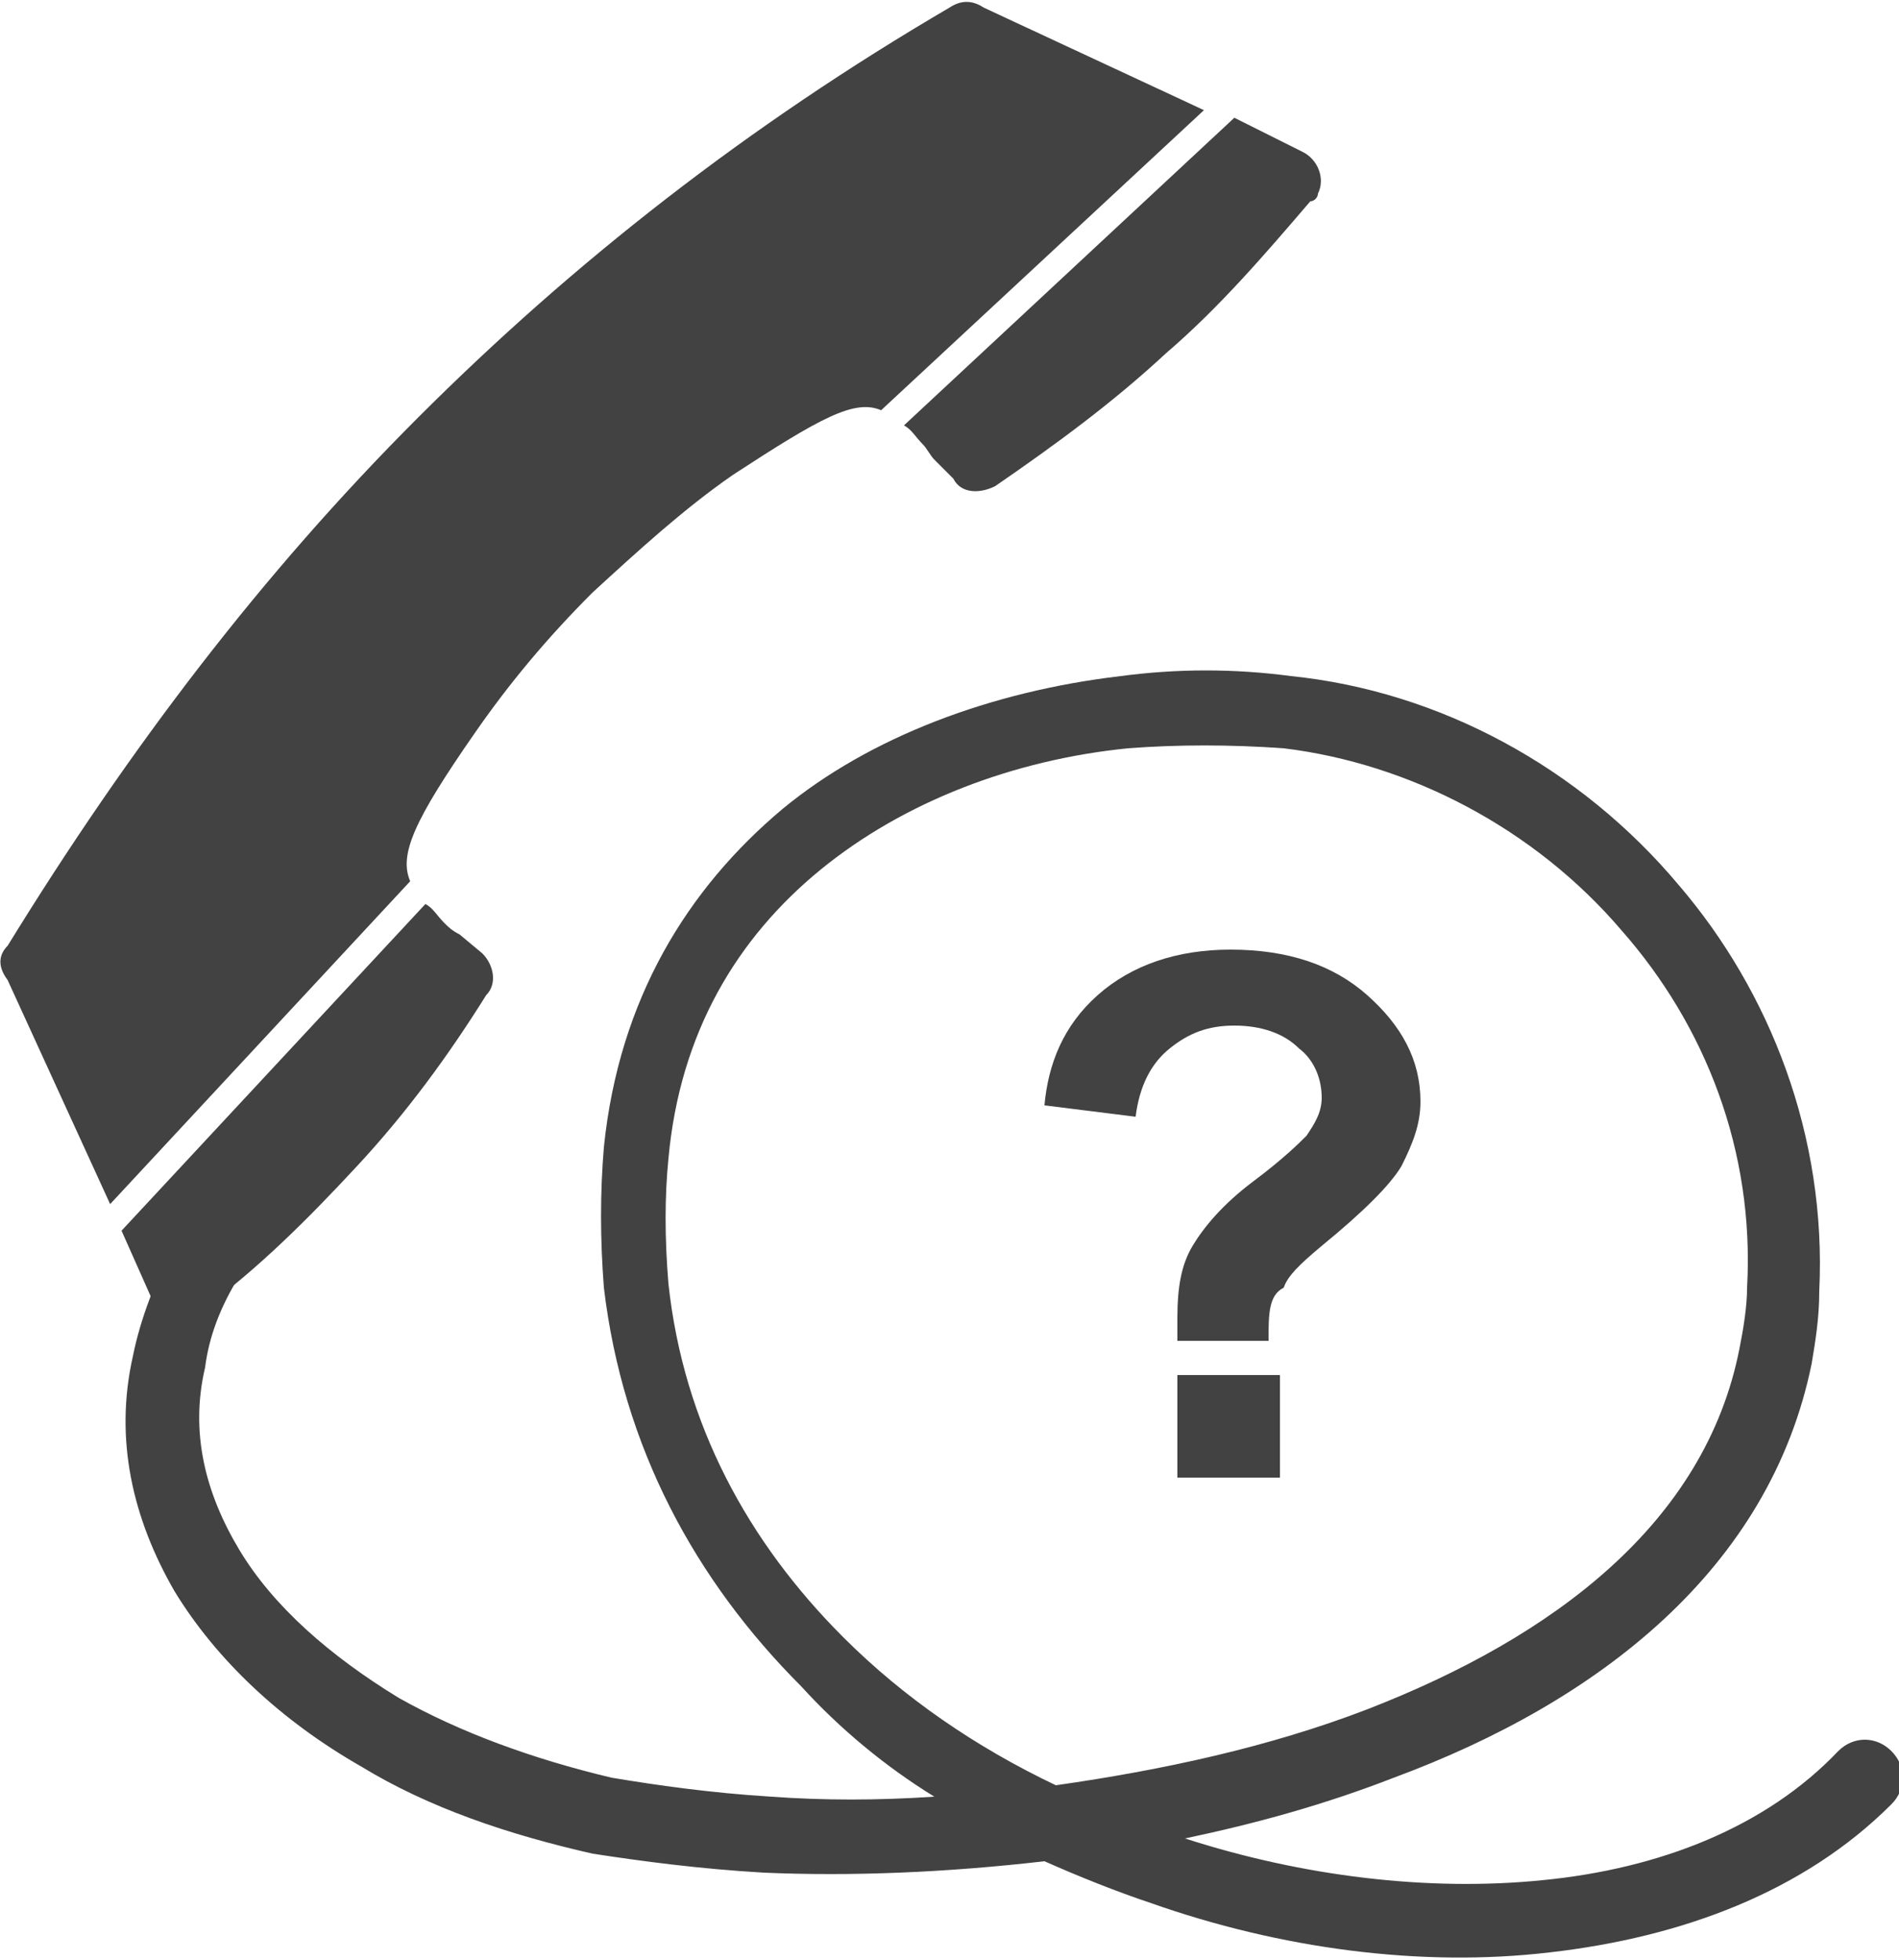
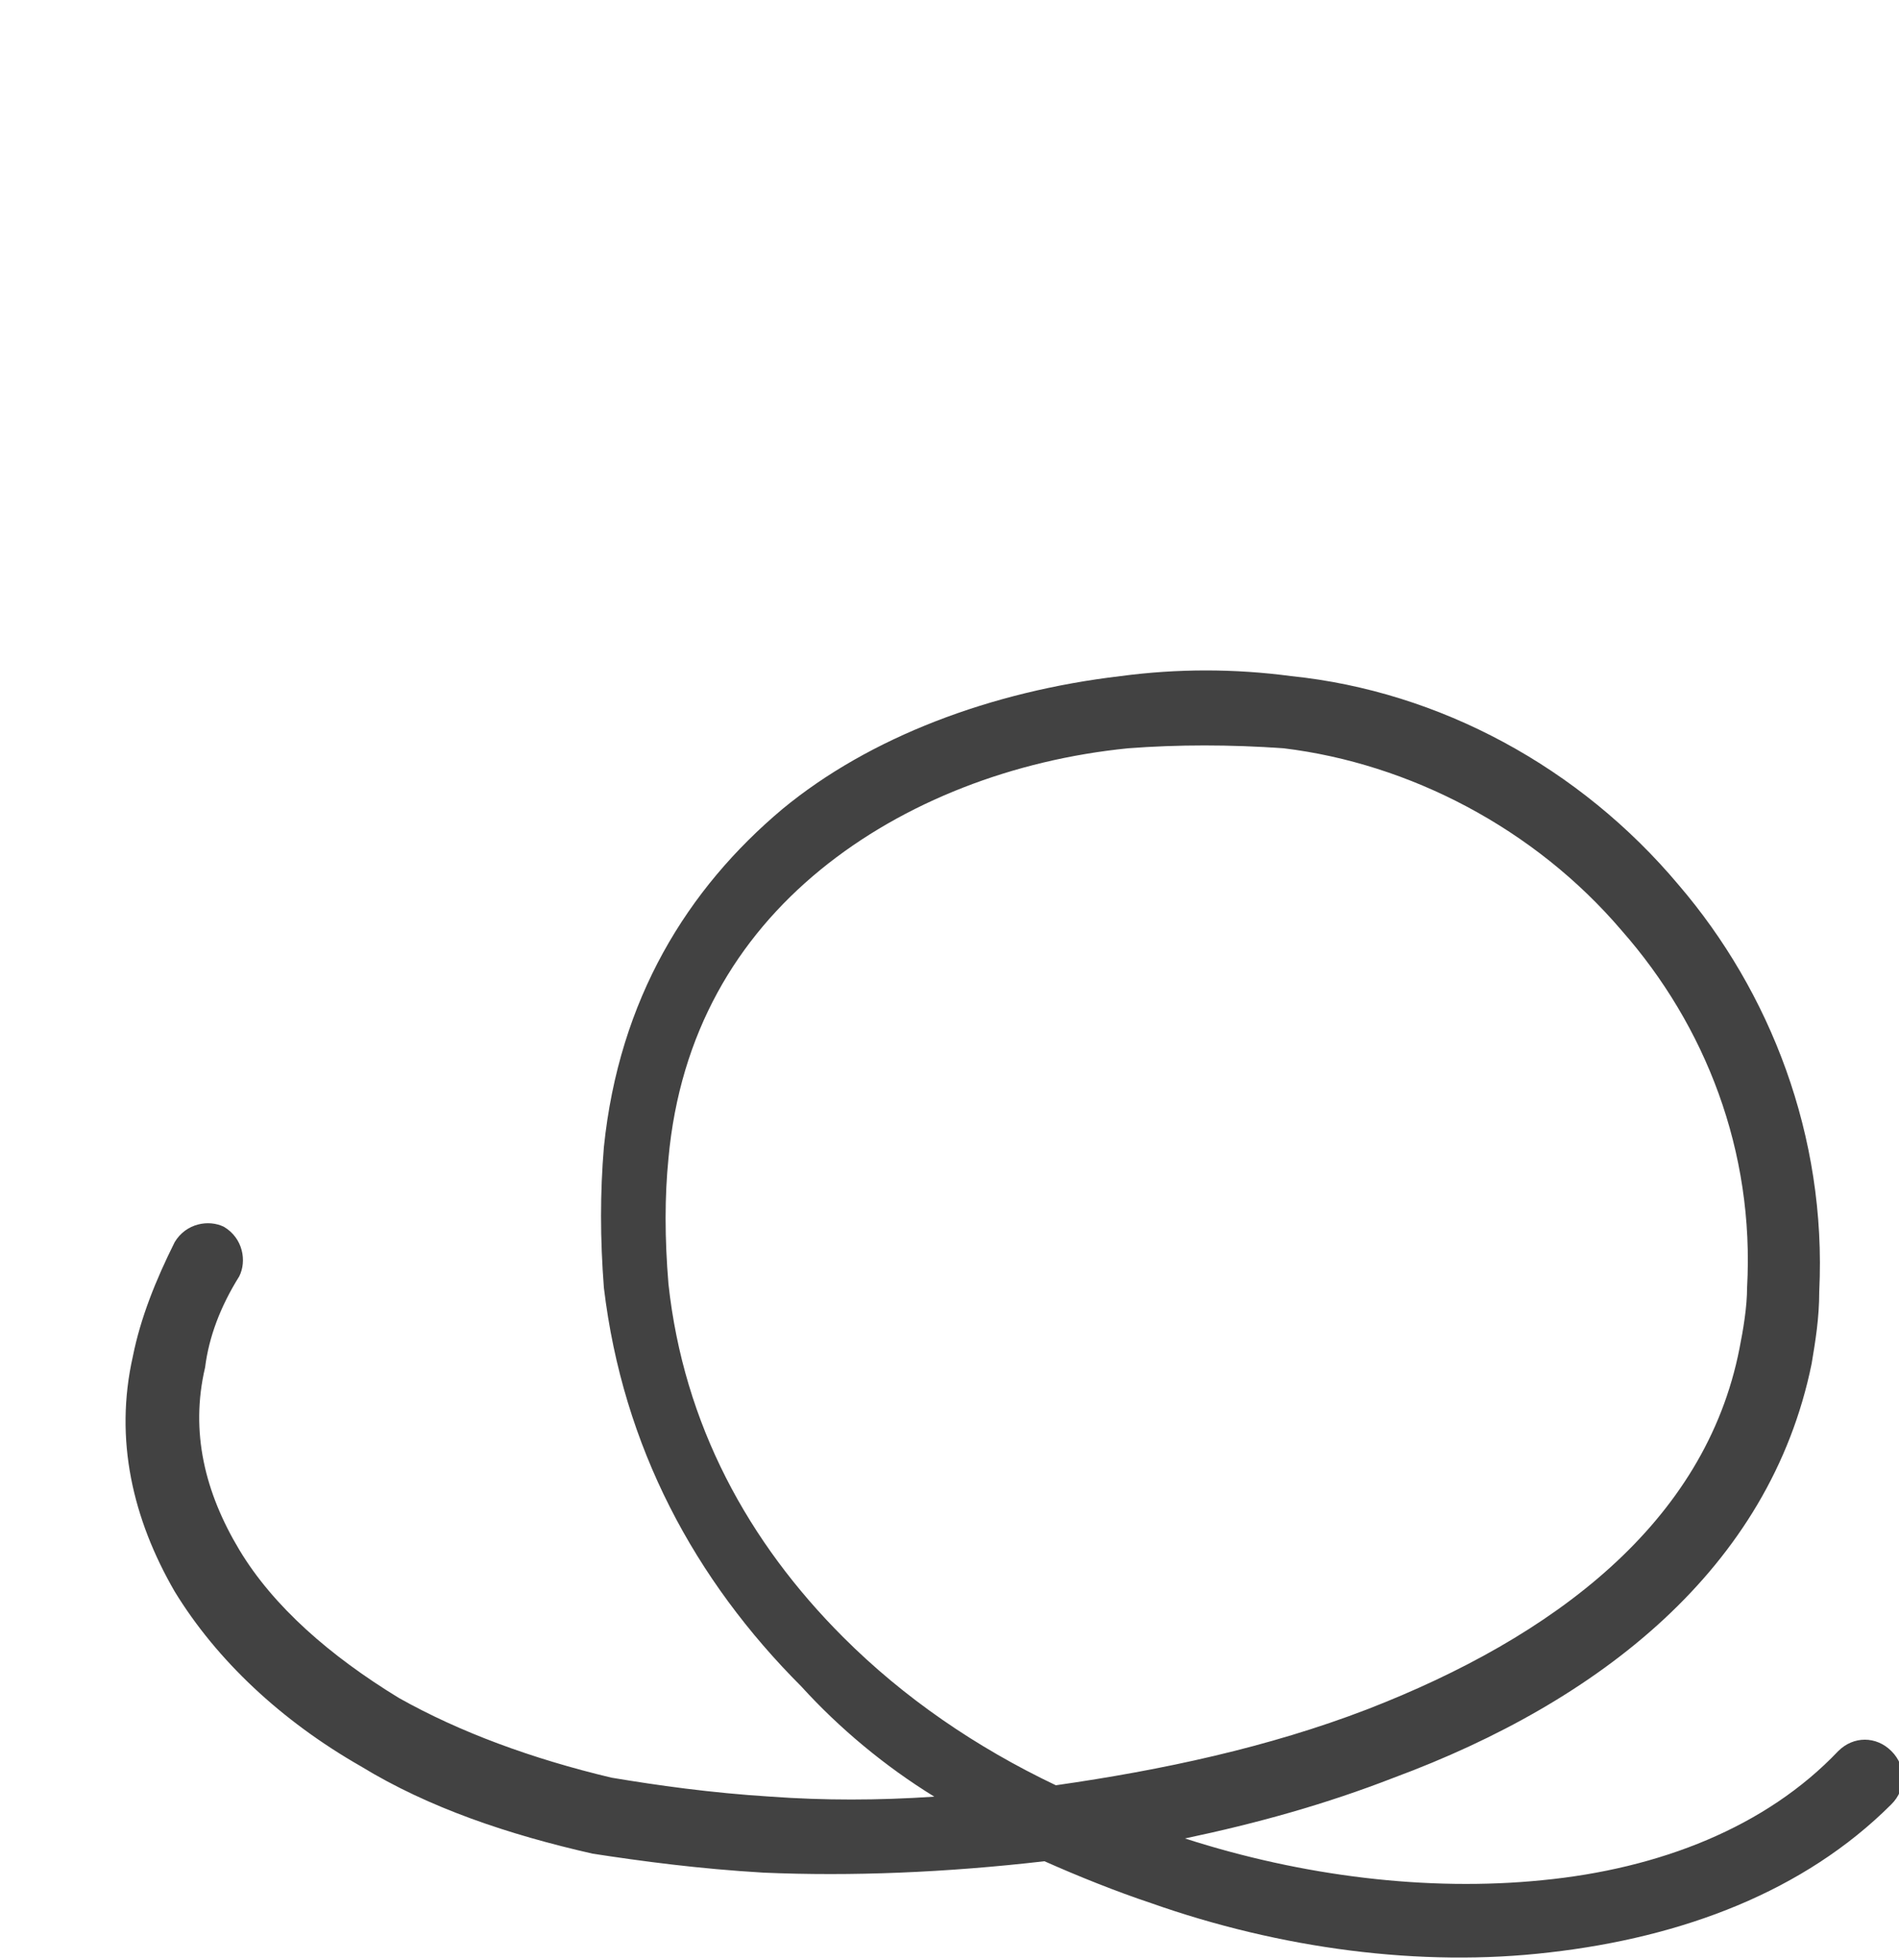
<svg xmlns="http://www.w3.org/2000/svg" version="1.1" id="Ebene_1" x="0px" y="0px" viewBox="0 0 50 51.6" enable-background="new 0 0 50 51.6" xml:space="preserve">
  <g id="Layer_x0020_1">
-     <path fill="#424242" d="M0.2,24.9c3.2-5.2,6.7-9.8,10.8-13.9c4.1-4.1,8.7-7.7,14-10.8l0.4,0.7l-0.4-0.7c0.3-0.2,0.6-0.2,0.9,0   l5.8,2.7l-8.5,7.9c-0.7-0.3-1.6,0.2-3.9,1.7c-1.3,0.9-2.5,2-3.7,3.1c-1.2,1.2-2.2,2.4-3.1,3.7c-1.6,2.3-2,3.2-1.7,3.9l-7.9,8.5   l-2.7-5.9l0.8-0.4l-0.8,0.4C-0.1,25.4,0,25.1,0.2,24.9L0.2,24.9z M32.5,3.1L34.3,4l0,0c0.4,0.2,0.6,0.7,0.4,1.1   c0,0.1-0.1,0.2-0.2,0.2c-1.2,1.4-2.4,2.8-3.8,4c-1.4,1.3-2.9,2.4-4.5,3.5l-0.5-0.7l0.5,0.7c-0.4,0.2-0.9,0.2-1.1-0.2l-0.5-0.5   c-0.1-0.1-0.2-0.3-0.3-0.4c-0.2-0.2-0.3-0.4-0.5-0.5L32.5,3.1L32.5,3.1z M11.2,23.8c0.2,0.1,0.3,0.3,0.5,0.5   c0.1,0.1,0.2,0.2,0.4,0.3l0.6,0.5l0,0c0.3,0.3,0.4,0.8,0.1,1.1c-1,1.6-2.1,3.1-3.4,4.5c-1.3,1.4-2.6,2.7-4.1,3.8l-0.5-0.7l0.5,0.7   c-0.4,0.3-0.9,0.2-1.2-0.2C4,34.4,4,34.3,4,34.2l-0.8-1.8c0,0,0,0,0,0L11.2,23.8L11.2,23.8z" />
    <path fill="#424242" d="M27.8,47c2.8-0.4,5.6-1,8.2-2c4.9-1.9,8.9-4.9,9.8-9.5c0.1-0.5,0.2-1.1,0.2-1.6c0.2-3.6-1.1-6.9-3.3-9.4   c-2.3-2.7-5.6-4.4-8.9-4.8c-1.4-0.1-2.8-0.1-4.1,0c-3,0.3-5.9,1.4-8.1,3.2c-2.2,1.8-3.7,4.3-4,7.6c-0.1,1-0.1,2.1,0,3.3   c0.4,3.7,2.1,6.8,4.6,9.3C23.8,44.7,25.7,46,27.8,47L27.8,47z M29.5,17.8c1.5-0.2,3-0.2,4.5,0c3.9,0.4,7.6,2.4,10.2,5.5   c2.4,2.8,3.9,6.6,3.7,10.7c0,0.7-0.1,1.3-0.2,1.9c-1.1,5.4-5.6,8.9-11,10.9c-1.8,0.7-3.6,1.2-5.5,1.6c3.1,1,6.4,1.4,9.4,1.1   c3.1-0.3,5.9-1.4,7.8-3.4c0.4-0.4,1-0.4,1.4,0c0.4,0.4,0.4,1,0,1.4c-2.3,2.3-5.5,3.5-9,3.9c-3.4,0.4-7.1-0.1-10.5-1.3   c-0.9-0.3-1.9-0.7-2.8-1.1c-2.6,0.3-5.1,0.4-7.4,0.3c-1.7-0.1-3.2-0.3-4.5-0.5c-2.2-0.5-4.3-1.2-6.1-2.3c-2.1-1.2-3.8-2.8-4.9-4.6   c-1.1-1.9-1.6-4-1.1-6.2c0.2-1,0.6-2,1.1-3c0.3-0.5,0.9-0.6,1.3-0.4c0.5,0.3,0.6,0.9,0.4,1.3c-0.5,0.8-0.8,1.6-0.9,2.4   c-0.4,1.7,0,3.3,0.9,4.8c0.9,1.5,2.4,2.8,4.2,3.9c1.6,0.9,3.5,1.6,5.6,2.1c1.2,0.2,2.6,0.4,4.2,0.5c1.4,0.1,2.8,0.1,4.3,0   c-1.3-0.8-2.5-1.8-3.5-2.9c-2.8-2.8-4.7-6.3-5.2-10.5c-0.1-1.3-0.1-2.5,0-3.7c0.4-3.9,2.2-6.8,4.7-8.9   C22.9,19.4,26.1,18.2,29.5,17.8L29.5,17.8z" />
-     <path fill="#424242" d="M33.4,35.3H31c0-0.3,0-0.6,0-0.6c0-0.8,0.1-1.4,0.4-1.9c0.3-0.5,0.8-1.1,1.6-1.7c0.8-0.6,1.2-1,1.4-1.2   c0.2-0.3,0.4-0.6,0.4-1c0-0.5-0.2-1-0.6-1.3c-0.4-0.4-1-0.6-1.7-0.6c-0.7,0-1.2,0.2-1.7,0.6c-0.5,0.4-0.8,1-0.9,1.8l-2.4-0.3   c0.1-1.1,0.5-2.1,1.4-2.9c0.9-0.8,2.1-1.2,3.5-1.2c1.5,0,2.7,0.4,3.6,1.2c0.9,0.8,1.4,1.7,1.4,2.8c0,0.6-0.2,1.1-0.5,1.7   c-0.3,0.5-1,1.2-2.1,2.1c-0.6,0.5-0.9,0.8-1,1.1C33.4,34.1,33.4,34.6,33.4,35.3L33.4,35.3z M31,38.9v-2.7h2.7v2.7H31z" />
  </g>
</svg>